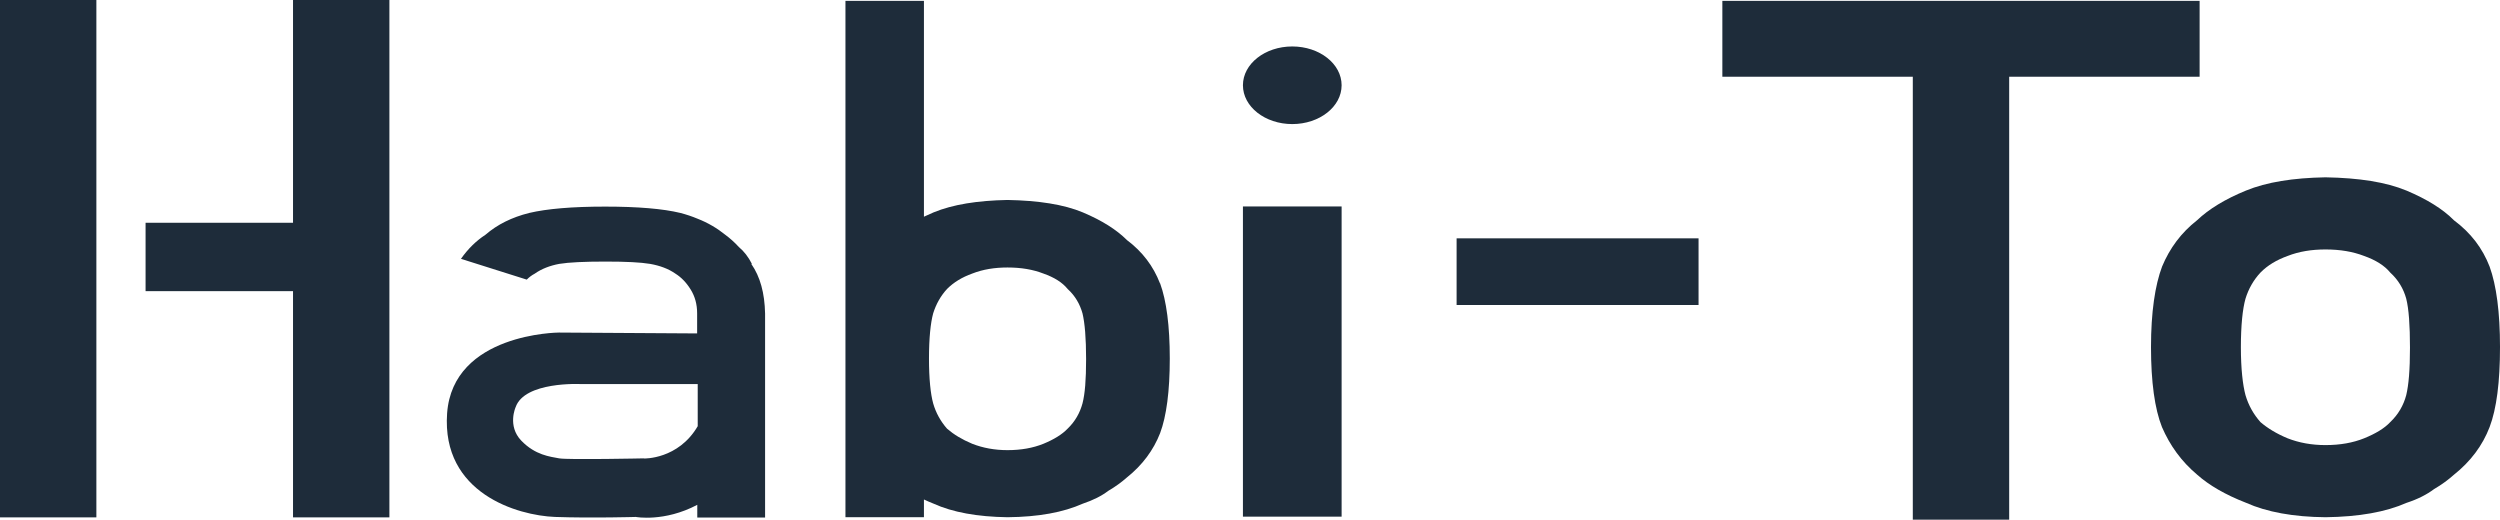
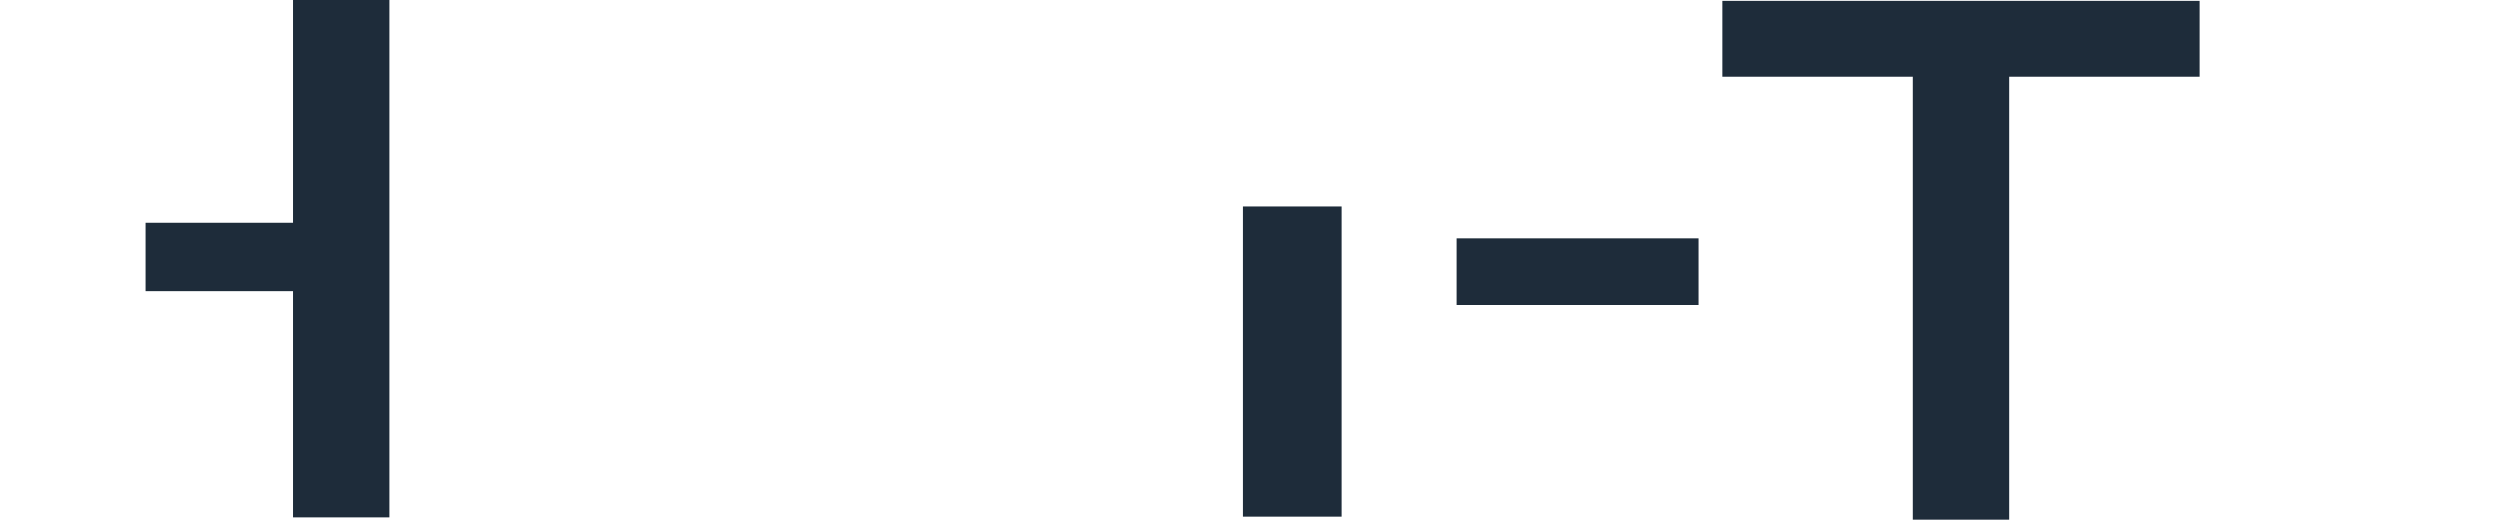
<svg xmlns="http://www.w3.org/2000/svg" id="_レイヤー_2" viewBox="0 0 173.28 36.02">
  <defs>
    <style>.cls-1{fill:#1e2c3a;}</style>
  </defs>
  <g id="_レイヤー_2-2">
    <polygon class="cls-1" points="152.46 .06 119.38 .06 119.38 5.32 132.58 5.32 132.58 36.02 139.26 36.02 139.26 5.32 152.46 5.32 152.46 .06" />
-     <rect class="cls-1" width="6.68" height="35.86" />
    <polygon class="cls-1" points="26.99 0 26.99 35.86 20.31 35.86 20.31 20.18 10.09 20.18 10.09 15.44 20.31 15.44 20.31 0 26.99 0" />
    <rect class="cls-1" x="107.03" y="10.45" width="4.62" height="16.77" transform="translate(90.51 128.17) rotate(-90)" />
-     <path class="cls-1" d="M172.56,18.48c-.49-1.27-1.3-2.34-2.47-3.21-.77-.78-1.87-1.46-3.29-2.06-1.43-.59-3.29-.88-5.62-.92-2.24.04-4.07.33-5.51.92s-2.57,1.28-3.38,2.05c-1.11.87-1.9,1.94-2.43,3.21-.49,1.3-.77,3.17-.77,5.59s.26,4.28.76,5.54c.55,1.27,1.34,2.38,2.45,3.31.81.72,1.94,1.38,3.38,1.94,1.43.64,3.28.98,5.51,1,2.32-.03,4.17-.36,5.62-1,.77-.25,1.41-.58,1.9-.95.55-.32,1-.66,1.37-.99,1.16-.92,1.99-2.03,2.48-3.31.48-1.26.72-3.12.72-5.54s-.25-4.28-.72-5.58ZM166.78,27.39c-.19.71-.55,1.34-1.11,1.87-.4.43-1.02.8-1.81,1.12-.77.31-1.66.47-2.68.47-.95,0-1.83-.16-2.62-.47-.77-.32-1.39-.7-1.88-1.12-.48-.54-.83-1.16-1.04-1.87-.19-.71-.32-1.82-.32-3.33s.12-2.65.32-3.36c.21-.68.56-1.3,1.04-1.81.49-.5,1.11-.87,1.88-1.15.79-.31,1.67-.45,2.62-.45,1.02,0,1.9.15,2.68.45.79.28,1.41.66,1.81,1.15.56.51.92,1.12,1.11,1.81.18.71.26,1.85.26,3.4s-.09,2.58-.26,3.29Z" />
-     <path class="cls-1" d="M80.4,19.64c-.46-1.19-1.21-2.19-2.29-3-.72-.72-1.73-1.36-3.06-1.92-1.32-.55-3.06-.82-5.22-.86-2.08.04-3.78.31-5.12.86-.24.1-.45.2-.67.3V.06h-5.44v35.79h5.44v-1.23c.22.1.43.2.67.29,1.32.6,3.04.91,5.12.94,2.16-.02,3.87-.34,5.22-.94.72-.24,1.31-.54,1.77-.89.51-.3.93-.61,1.28-.92,1.08-.86,1.85-1.9,2.31-3.08.44-1.17.67-2.91.67-5.17s-.23-4-.67-5.21ZM75.03,27.96c-.18.66-.51,1.25-1.03,1.75-.38.4-.95.75-1.68,1.05-.72.29-1.54.44-2.49.44-.88,0-1.7-.15-2.44-.44-.72-.3-1.29-.65-1.75-1.05-.44-.5-.77-1.09-.96-1.75-.18-.66-.29-1.7-.29-3.11s.11-2.47.29-3.13c.2-.64.52-1.21.96-1.69.46-.46,1.03-.81,1.75-1.07.74-.29,1.55-.42,2.44-.42.95,0,1.77.14,2.49.42.74.26,1.31.61,1.68,1.07.52.47.85,1.05,1.03,1.69.16.66.25,1.72.25,3.17s-.08,2.41-.25,3.07Z" />
    <rect class="cls-1" x="86.15" y="14.31" width="6.84" height="21.5" />
-     <ellipse class="cls-1" cx="89.57" cy="5.91" rx="3.42" ry="2.69" />
-     <path class="cls-1" d="M52.11,18.28c-.24-.47-.54-.86-.9-1.16-.3-.33-.62-.61-.93-.84-.57-.46-1.21-.84-1.93-1.12-.38-.16-.77-.29-1.19-.4-1.19-.29-2.94-.44-5.22-.44s-4.03.15-5.26.44c-1.2.3-2.21.8-3.03,1.51-.63.41-1.2.96-1.7,1.67l4.56,1.44c.16-.16.34-.3.55-.41.48-.34,1.06-.56,1.7-.68.67-.11,1.74-.16,3.2-.16s2.43.05,3.1.16c.67.12,1.26.33,1.76.68.4.25.76.62,1.06,1.11.29.47.44,1.01.44,1.64v1.39l-9.59-.06s-7.34.04-7.74,5.6c-.39,5.55,4.89,7.08,7.48,7.18,2.58.09,5.6,0,5.6,0,0,0,1.97.37,4.26-.84v.88h4.7v-14.14c-.03-1.42-.34-2.55-.95-3.43ZM44.63,31.77s-5.23.11-5.87,0c-.63-.12-1.66-.22-2.63-1.23-.98-1.02-.39-2.32-.39-2.32.62-1.79,4.48-1.6,4.48-1.6h8.14v2.92c-1.35,2.31-3.72,2.24-3.72,2.24Z" />
  </g>
</svg>